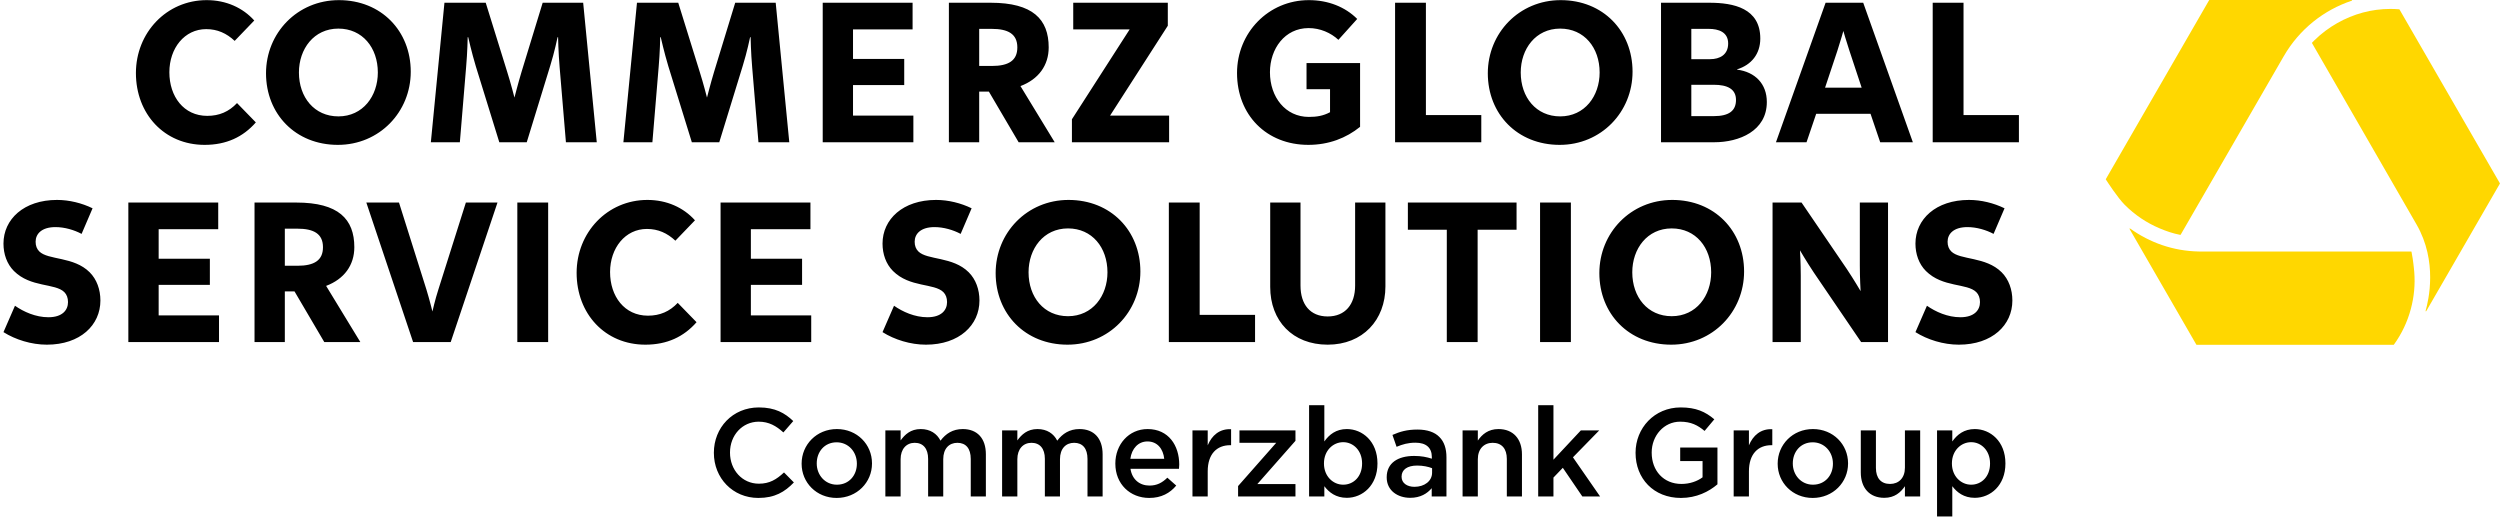
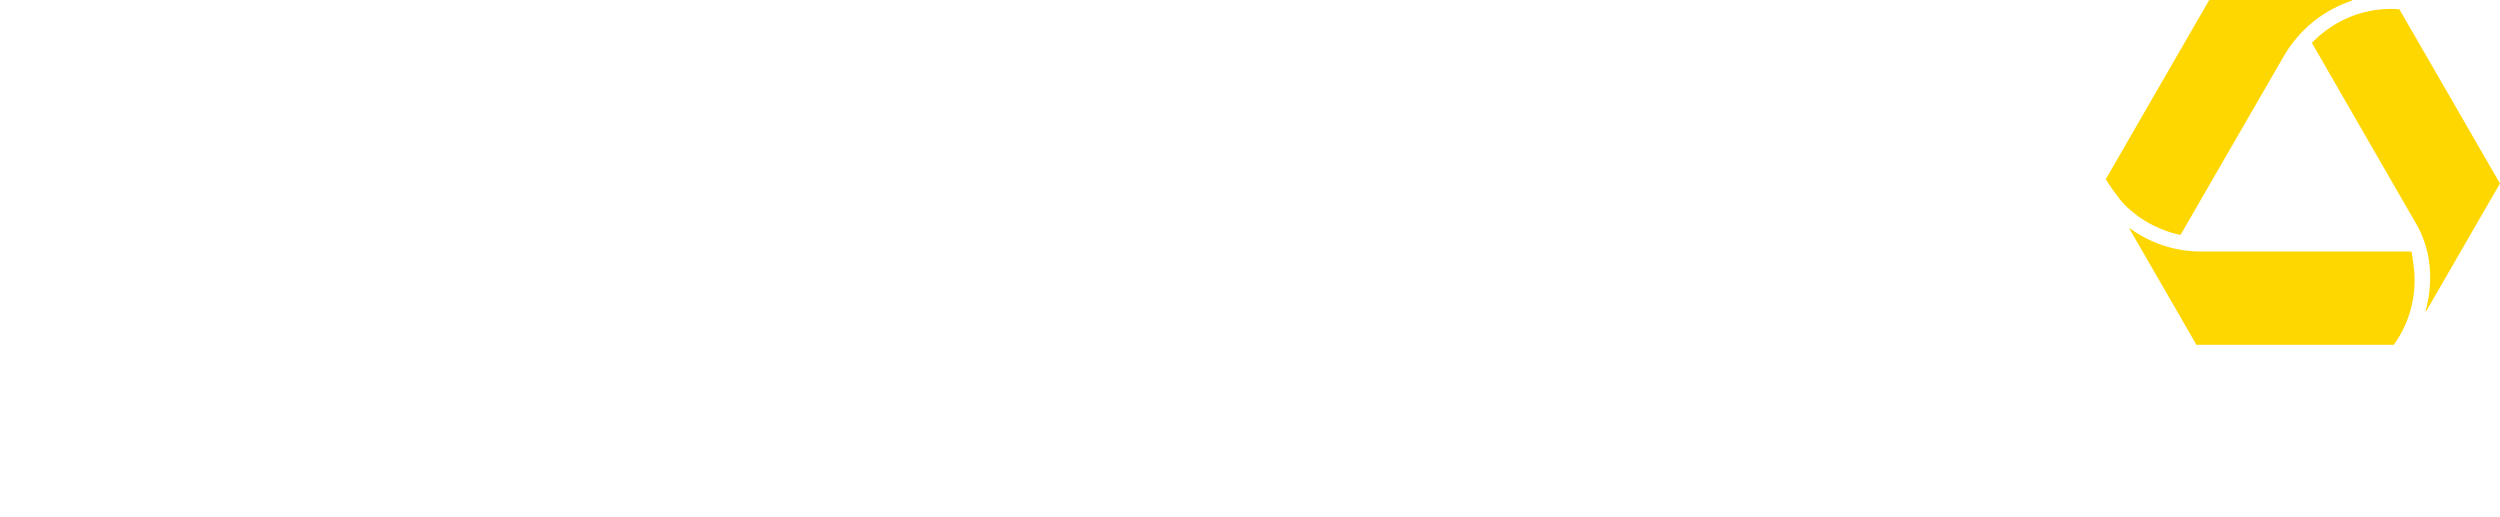
<svg xmlns="http://www.w3.org/2000/svg" id="headerImageSvg" version="1.1" x="0" y="0" width="435px" height="90px" viewBox="0, 0, 290, 60">
  <g id="BoundingBox" />
  <g id="Logo">
-     <path d="M15.766,8.47 C15.766,3.803 19.312,0.015 23.979,0.015 C26.222,0.015 28.162,0.894 29.495,2.379 L27.222,4.743 C26.283,3.864 25.222,3.379 23.919,3.379 C21.403,3.379 19.646,5.591 19.646,8.379 C19.646,11.198 21.312,13.44 24.04,13.44 C25.434,13.44 26.555,12.956 27.495,11.956 L29.677,14.198 C28.192,15.895 26.252,16.805 23.737,16.805 C19.07,16.805 15.766,13.228 15.766,8.47 z M30.858,8.5 C30.858,3.833 34.494,0.015 39.313,0.015 C44.223,0.015 47.647,3.591 47.647,8.319 C47.647,12.986 44.011,16.805 39.192,16.805 C34.282,16.805 30.858,13.228 30.858,8.5 z M43.829,8.409 C43.829,5.53 42.041,3.318 39.253,3.318 C36.404,3.318 34.676,5.682 34.676,8.409 C34.676,11.289 36.464,13.501 39.253,13.501 C42.101,13.501 43.829,11.137 43.829,8.409 z M57.919,16.501 L55.192,7.682 C54.707,6.076 54.313,4.318 54.313,4.318 L54.252,4.318 C54.252,4.318 54.222,6.076 54.07,7.773 L53.343,16.501 L49.979,16.501 L51.555,0.318 L56.344,0.318 L58.829,8.319 C59.253,9.652 59.677,11.319 59.677,11.319 C59.677,11.319 60.101,9.652 60.495,8.349 L62.95,0.318 L67.648,0.318 L69.224,16.501 L65.647,16.501 L64.92,7.834 C64.769,6.076 64.738,4.318 64.738,4.318 L64.678,4.318 C64.678,4.318 64.314,6.076 63.829,7.622 L61.102,16.501 L57.919,16.501 z M80.253,16.501 L77.526,7.682 C77.041,6.076 76.647,4.318 76.647,4.318 L76.586,4.318 C76.586,4.318 76.556,6.076 76.404,7.773 L75.677,16.501 L72.313,16.501 L73.889,0.318 L78.677,0.318 L81.162,8.319 C81.587,9.652 82.011,11.319 82.011,11.319 C82.011,11.319 82.435,9.652 82.829,8.349 L85.284,0.318 L89.981,0.318 L91.557,16.501 L87.981,16.501 L87.254,7.834 C87.102,6.076 87.072,4.318 87.072,4.318 L87.011,4.318 C87.011,4.318 86.648,6.076 86.163,7.622 L83.435,16.501 L80.253,16.501 z M95.435,0.318 L105.86,0.318 L105.86,3.409 L98.95,3.409 L98.95,6.834 L104.89,6.834 L104.89,9.864 L98.95,9.864 L98.95,13.41 L105.951,13.41 L105.951,16.501 L95.435,16.501 L95.435,0.318 z M118.162,16.501 L114.708,10.622 L113.586,10.622 L113.586,16.501 L110.071,16.501 L110.071,0.318 L114.92,0.318 C119.799,0.318 121.648,2.227 121.648,5.5 C121.648,7.591 120.466,9.198 118.375,9.986 L122.345,16.501 L118.162,16.501 z M115.041,3.349 L113.586,3.349 L113.586,7.652 L115.041,7.652 C117.011,7.652 118.011,7.016 118.011,5.5 C118.011,3.924 116.92,3.349 115.041,3.349 z M124.344,13.834 L131.041,3.409 L124.495,3.409 L124.495,0.318 L135.466,0.318 L135.466,2.985 L128.768,13.41 L135.617,13.41 L135.617,16.501 L124.343,16.501 L124.343,13.834 z M151.557,7.318 L157.769,7.318 L157.769,14.713 C156.163,16.016 154.133,16.804 151.769,16.804 C146.92,16.804 143.495,13.349 143.495,8.47 C143.495,3.803 147.132,0.015 151.829,0.015 C154.072,0.015 156.042,0.803 157.436,2.197 L155.254,4.621 C154.375,3.803 153.133,3.258 151.799,3.258 C149.042,3.258 147.314,5.652 147.314,8.379 C147.314,11.258 149.102,13.562 151.829,13.562 C152.739,13.562 153.496,13.44 154.284,13.016 L154.284,10.349 L151.557,10.349 L151.557,7.318 z M171.83,16.501 L161.829,16.501 L161.829,0.318 L165.405,0.318 L165.405,13.349 L171.83,13.349 L171.83,16.501 z M172.586,8.5 C172.586,3.833 176.223,0.015 181.042,0.015 C185.952,0.015 189.376,3.591 189.376,8.319 C189.376,12.986 185.74,16.805 180.921,16.805 C176.011,16.805 172.586,13.228 172.586,8.5 z M185.557,8.409 C185.557,5.53 183.77,3.318 180.981,3.318 C178.133,3.318 176.405,5.682 176.405,8.409 C176.405,11.289 178.193,13.501 180.981,13.501 C183.83,13.501 185.557,11.137 185.557,8.409 z M192.678,0.318 L198.284,0.318 C201.103,0.318 204.194,0.954 204.194,4.47 C204.194,6.258 203.164,7.531 201.497,8.046 L201.497,8.076 C203.618,8.349 204.952,9.743 204.952,11.834 C204.952,15.198 201.739,16.501 198.86,16.501 L192.678,16.501 L192.678,0.318 z M196.193,6.864 L198.375,6.864 C199.497,6.864 200.467,6.349 200.467,5.046 C200.467,3.712 199.345,3.349 198.224,3.349 L196.193,3.349 L196.193,6.864 z M196.193,13.471 L198.8,13.471 C200.588,13.471 201.375,12.834 201.375,11.592 C201.375,10.319 200.376,9.834 198.8,9.834 L196.193,9.834 L196.193,13.471 z M206.011,16.501 L211.769,0.318 L216.133,0.318 L221.891,16.501 L218.103,16.501 L216.981,13.198 L210.678,13.198 L209.557,16.501 L206.011,16.501 z M214.527,5.864 C214.132,4.682 213.83,3.591 213.83,3.591 C213.83,3.591 213.527,4.682 213.133,5.894 L211.708,10.168 L215.951,10.168 L214.527,5.864 z M234.194,16.501 L224.193,16.501 L224.193,0.318 L227.769,0.318 L227.769,13.349 L234.194,13.349 L234.194,16.501 z M7.465,33.89 C6.404,32.83 3.555,33.375 1.616,31.436 C0.797,30.617 0.403,29.466 0.403,28.254 C0.403,25.435 2.767,23.192 6.616,23.192 C8.04,23.192 9.495,23.556 10.738,24.162 L9.465,27.132 C8.616,26.677 7.495,26.344 6.434,26.344 C4.828,26.344 4.131,27.132 4.131,28.041 C4.131,28.526 4.282,28.89 4.555,29.163 C5.586,30.193 8.556,29.738 10.404,31.587 C11.223,32.405 11.647,33.587 11.647,34.86 C11.647,37.709 9.313,39.982 5.434,39.982 C3.646,39.982 1.797,39.406 0.403,38.527 L1.737,35.466 C2.737,36.164 4.131,36.8 5.616,36.8 C7.222,36.8 7.889,35.982 7.889,35.042 C7.889,34.557 7.737,34.163 7.465,33.89 z M14.888,23.496 L25.314,23.496 L25.314,26.587 L18.404,26.587 L18.404,30.011 L24.344,30.011 L24.344,33.042 L18.404,33.042 L18.404,36.588 L25.405,36.588 L25.405,39.679 L14.888,39.679 L14.888,23.496 z M37.616,39.679 L34.162,33.8 L33.04,33.8 L33.04,39.679 L29.525,39.679 L29.525,23.496 L34.374,23.496 C39.253,23.496 41.102,25.405 41.102,28.678 C41.102,30.769 39.92,32.375 37.829,33.163 L41.799,39.679 L37.616,39.679 z M34.495,26.526 L33.04,26.526 L33.04,30.829 L34.495,30.829 C36.465,30.829 37.465,30.193 37.465,28.678 C37.465,27.102 36.374,26.526 34.495,26.526 z M54.041,23.496 L57.708,23.496 L52.283,39.679 L47.919,39.679 L42.494,23.496 L46.283,23.496 L49.465,33.587 C49.829,34.769 50.162,36.133 50.162,36.133 C50.162,36.133 50.465,34.769 50.859,33.557 L54.041,23.496 z M63.586,39.679 L60.01,39.679 L60.01,23.496 L63.586,23.496 L63.586,39.679 z M66.888,31.648 C66.888,26.981 70.434,23.192 75.101,23.192 C77.344,23.192 79.284,24.071 80.617,25.556 L78.344,27.92 C77.405,27.041 76.344,26.557 75.041,26.557 C72.525,26.557 70.768,28.769 70.768,31.557 C70.768,34.375 72.435,36.618 75.162,36.618 C76.556,36.618 77.677,36.133 78.617,35.133 L80.799,37.376 C79.314,39.073 77.374,39.982 74.859,39.982 C70.192,39.982 66.888,36.406 66.888,31.648 z M83.586,23.496 L94.011,23.496 L94.011,26.587 L87.101,26.587 L87.101,30.011 L93.041,30.011 L93.041,33.042 L87.101,33.042 L87.101,36.588 L94.102,36.588 L94.102,39.679 L83.586,39.679 L83.586,23.496 z M109.435,33.89 C108.374,32.83 105.525,33.375 103.586,31.436 C102.767,30.617 102.373,29.466 102.373,28.254 C102.373,25.435 104.737,23.192 108.586,23.192 C110.01,23.192 111.465,23.556 112.708,24.162 L111.435,27.132 C110.586,26.677 109.465,26.344 108.404,26.344 C106.798,26.344 106.101,27.132 106.101,28.041 C106.101,28.526 106.252,28.89 106.525,29.163 C107.556,30.193 110.526,29.738 112.374,31.587 C113.193,32.405 113.617,33.587 113.617,34.86 C113.617,37.709 111.283,39.982 107.404,39.982 C105.616,39.982 103.767,39.406 102.373,38.527 L103.707,35.466 C104.707,36.164 106.101,36.8 107.586,36.8 C109.192,36.8 109.859,35.982 109.859,35.042 C109.859,34.557 109.707,34.163 109.435,33.89 z M115.495,31.678 C115.495,27.011 119.131,23.192 123.95,23.192 C128.86,23.192 132.284,26.768 132.284,31.496 C132.284,36.164 128.648,39.982 123.829,39.982 C118.919,39.982 115.495,36.406 115.495,31.678 z M128.466,31.587 C128.466,28.708 126.678,26.496 123.89,26.496 C121.041,26.496 119.313,28.86 119.313,31.587 C119.313,34.466 121.101,36.679 123.89,36.679 C126.738,36.679 128.466,34.315 128.466,31.587 z M145.587,39.679 L135.586,39.679 L135.586,23.496 L139.162,23.496 L139.162,36.527 L145.587,36.527 L145.587,39.679 z M160.709,33.224 C160.709,37.133 158.072,39.982 154.011,39.982 C149.95,39.982 147.344,37.224 147.344,33.284 L147.344,23.496 L150.859,23.496 L150.859,33.133 C150.859,35.315 151.98,36.709 154.011,36.709 C156.042,36.709 157.194,35.315 157.194,33.133 L157.194,23.496 L160.709,23.496 L160.709,33.224 z M167.829,26.647 L163.313,26.647 L163.313,23.496 L175.921,23.496 L175.921,26.647 L171.405,26.647 L171.405,39.679 L167.829,39.679 L167.829,26.647 z M182.223,39.679 L178.647,39.679 L178.647,23.496 L182.223,23.496 L182.223,39.679 z M185.525,31.678 C185.525,27.011 189.162,23.192 193.981,23.192 C198.89,23.192 202.314,26.768 202.314,31.496 C202.314,36.164 198.678,39.982 193.859,39.982 C188.95,39.982 185.525,36.406 185.525,31.678 z M198.496,31.587 C198.496,28.708 196.708,26.496 193.92,26.496 C191.071,26.496 189.344,28.86 189.344,31.587 C189.344,34.466 191.132,36.679 193.92,36.679 C196.769,36.679 198.496,34.315 198.496,31.587 z M205.616,23.496 L208.98,23.496 L214.223,31.193 C215.072,32.466 215.83,33.769 215.83,33.769 C215.83,33.769 215.739,32.284 215.739,30.83 L215.739,23.496 L219.011,23.496 L219.011,39.679 L215.89,39.679 L210.404,31.617 C209.556,30.345 208.798,29.041 208.798,29.041 C208.798,29.041 208.889,30.526 208.889,31.981 L208.889,39.679 L205.616,39.679 L205.616,23.496 z M229.253,33.89 C228.193,32.83 225.344,33.375 223.405,31.436 C222.586,30.617 222.192,29.466 222.192,28.254 C222.192,25.435 224.556,23.192 228.405,23.192 C229.829,23.192 231.283,23.556 232.527,24.162 L231.254,27.132 C230.405,26.677 229.284,26.344 228.223,26.344 C226.617,26.344 225.92,27.132 225.92,28.041 C225.92,28.526 226.071,28.89 226.344,29.163 C227.374,30.193 230.344,29.738 232.193,31.587 C233.011,32.405 233.435,33.587 233.435,34.86 C233.435,37.709 231.102,39.982 227.222,39.982 C225.435,39.982 223.586,39.406 222.192,38.527 L223.525,35.466 C224.526,36.164 225.92,36.8 227.404,36.8 C229.011,36.8 229.678,35.982 229.678,35.042 C229.678,34.557 229.526,34.163 229.253,33.89 z M82.809,52.54 L82.809,52.512 C82.809,49.626 84.97,47.262 88.03,47.262 C89.915,47.262 91.046,47.914 92.018,48.843 L90.872,50.162 C90.046,49.408 89.19,48.915 88.015,48.915 C86.101,48.915 84.68,50.496 84.68,52.483 L84.68,52.512 C84.68,54.498 86.086,56.108 88.03,56.108 C89.277,56.108 90.074,55.615 90.945,54.803 L92.09,55.963 C91.032,57.065 89.871,57.761 87.972,57.761 C84.999,57.761 82.809,55.455 82.809,52.54 z M92.988,53.802 L92.988,53.773 C92.988,51.583 94.728,49.771 97.077,49.771 C99.426,49.771 101.152,51.554 101.152,53.744 L101.152,53.773 C101.152,55.948 99.412,57.761 97.048,57.761 C94.713,57.761 92.988,55.978 92.988,53.802 z M99.397,53.802 L99.397,53.773 C99.397,52.425 98.426,51.308 97.048,51.308 C95.641,51.308 94.742,52.41 94.742,53.744 L94.742,53.773 C94.742,55.107 95.714,56.224 97.077,56.224 C98.498,56.224 99.397,55.122 99.397,53.802 z M102.702,49.93 L104.471,49.93 L104.471,51.09 C104.964,50.409 105.631,49.771 106.806,49.771 C107.908,49.771 108.691,50.307 109.097,51.119 C109.706,50.307 110.518,49.771 111.678,49.771 C113.346,49.771 114.361,50.829 114.361,52.7 L114.361,57.587 L112.607,57.587 L112.607,53.237 C112.607,52.019 112.041,51.366 111.055,51.366 C110.098,51.366 109.416,52.033 109.416,53.266 L109.416,57.587 L107.662,57.587 L107.662,53.222 C107.662,52.033 107.082,51.366 106.11,51.366 C105.138,51.366 104.471,52.091 104.471,53.266 L104.471,57.587 L102.702,57.587 L102.702,49.93 z M116.244,49.93 L118.013,49.93 L118.013,51.09 C118.506,50.409 119.173,49.771 120.348,49.771 C121.45,49.771 122.233,50.307 122.639,51.119 C123.249,50.307 124.06,49.771 125.221,49.771 C126.888,49.771 127.904,50.829 127.904,52.7 L127.904,57.587 L126.149,57.587 L126.149,53.237 C126.149,52.019 125.583,51.366 124.597,51.366 C123.64,51.366 122.958,52.033 122.958,53.266 L122.958,57.587 L121.204,57.587 L121.204,53.222 C121.204,52.033 120.624,51.366 119.652,51.366 C118.681,51.366 118.013,52.091 118.013,53.266 L118.013,57.587 L116.244,57.587 L116.244,49.93 z M129.38,53.788 L129.38,53.759 C129.38,51.569 130.932,49.771 133.122,49.771 C135.558,49.771 136.791,51.685 136.791,53.889 C136.791,54.049 136.776,54.208 136.762,54.382 L131.135,54.382 C131.324,55.629 132.208,56.326 133.339,56.326 C134.195,56.326 134.804,56.007 135.413,55.412 L136.443,56.326 C135.718,57.196 134.717,57.761 133.31,57.761 C131.091,57.761 129.38,56.152 129.38,53.788 z M135.05,53.222 C134.934,52.091 134.267,51.207 133.107,51.207 C132.034,51.207 131.28,52.033 131.12,53.222 L135.05,53.222 z M138.326,49.93 L140.095,49.93 L140.095,51.656 C140.574,50.51 141.458,49.727 142.807,49.785 L142.807,51.642 L142.705,51.642 C141.168,51.642 140.095,52.642 140.095,54.672 L140.095,57.587 L138.326,57.587 L138.326,49.93 z M143.618,56.383 L148.041,51.366 L143.777,51.366 L143.777,49.93 L150.274,49.93 L150.274,51.134 L145.852,56.152 L150.274,56.152 L150.274,57.587 L143.618,57.587 L143.618,56.383 z M153.623,56.398 L153.623,57.587 L151.854,57.587 L151.854,47.001 L153.623,47.001 L153.623,51.207 C154.188,50.409 154.986,49.771 156.233,49.771 C158.031,49.771 159.786,51.192 159.786,53.744 L159.786,53.773 C159.786,56.311 158.046,57.747 156.233,57.747 C154.957,57.747 154.16,57.109 153.623,56.398 z M158.002,53.773 L158.002,53.744 C158.002,52.265 156.987,51.293 155.812,51.293 C154.623,51.293 153.58,52.28 153.58,53.744 L153.58,53.773 C153.58,55.238 154.623,56.224 155.812,56.224 C157.016,56.224 158.002,55.281 158.002,53.773 z M160.857,55.383 L160.857,55.354 C160.857,53.701 162.162,52.889 164.033,52.889 C164.889,52.889 165.498,53.019 166.093,53.208 L166.093,53.019 C166.093,51.931 165.426,51.352 164.193,51.352 C163.337,51.352 162.699,51.54 162.003,51.83 L161.524,50.452 C162.38,50.075 163.207,49.829 164.425,49.829 C165.571,49.829 166.426,50.133 166.962,50.684 C167.528,51.235 167.789,52.047 167.789,53.048 L167.789,57.587 L166.078,57.587 L166.078,56.63 C165.556,57.254 164.758,57.747 163.584,57.747 C162.148,57.747 160.857,56.92 160.857,55.383 z M166.122,54.832 L166.122,54.31 C165.672,54.136 165.077,54.005 164.381,54.005 C163.25,54.005 162.583,54.484 162.583,55.281 L162.583,55.31 C162.583,56.05 163.236,56.471 164.077,56.471 C165.237,56.471 166.122,55.803 166.122,54.832 z M169.659,49.93 L171.428,49.93 L171.428,51.105 C171.921,50.395 172.631,49.771 173.82,49.771 C175.546,49.771 176.547,50.931 176.547,52.7 L176.547,57.587 L174.792,57.587 L174.792,53.237 C174.792,52.048 174.198,51.366 173.153,51.366 C172.138,51.366 171.428,52.076 171.428,53.266 L171.428,57.587 L169.659,57.587 L169.659,49.93 z M178.43,47.001 L180.2,47.001 L180.2,53.324 L183.376,49.93 L185.507,49.93 L182.462,53.048 L185.609,57.587 L183.549,57.587 L181.287,54.266 L180.2,55.398 L180.2,57.587 L178.43,57.587 L178.43,47.001 z M189.725,52.54 L189.725,52.512 C189.725,49.669 191.9,47.262 194.96,47.262 C196.729,47.262 197.816,47.755 198.861,48.64 L197.73,49.988 C196.946,49.336 196.178,48.915 194.888,48.915 C193.017,48.915 191.596,50.539 191.596,52.483 L191.596,52.512 C191.596,54.6 192.973,56.137 195.047,56.137 C196.004,56.137 196.874,55.833 197.497,55.369 L197.497,53.483 L194.902,53.483 L194.902,51.917 L199.224,51.917 L199.224,56.181 C198.223,57.036 196.787,57.761 194.989,57.761 C191.813,57.761 189.725,55.499 189.725,52.54 z M201.106,49.93 L202.876,49.93 L202.876,51.656 C203.354,50.51 204.239,49.727 205.587,49.785 L205.587,51.642 L205.486,51.642 C203.949,51.642 202.876,52.642 202.876,54.672 L202.876,57.587 L201.106,57.587 L201.106,49.93 z M206.21,53.802 L206.21,53.773 C206.21,51.583 207.951,49.771 210.3,49.771 C212.649,49.771 214.375,51.554 214.375,53.744 L214.375,53.773 C214.375,55.948 212.635,57.761 210.271,57.761 C207.936,57.761 206.21,55.978 206.21,53.802 z M212.62,53.802 L212.62,53.773 C212.62,52.425 211.648,51.308 210.271,51.308 C208.864,51.308 207.965,52.41 207.965,53.744 L207.965,53.773 C207.965,55.107 208.936,56.224 210.3,56.224 C211.721,56.224 212.62,55.122 212.62,53.802 z M215.852,54.803 L215.852,49.93 L217.607,49.93 L217.607,54.281 C217.607,55.47 218.201,56.137 219.246,56.137 C220.261,56.137 220.971,55.441 220.971,54.252 L220.971,49.93 L222.74,49.93 L222.74,57.587 L220.971,57.587 L220.971,56.398 C220.479,57.123 219.768,57.747 218.579,57.747 C216.853,57.747 215.852,56.587 215.852,54.803 z M224.697,49.93 L226.466,49.93 L226.466,51.207 C227.032,50.409 227.829,49.771 229.076,49.771 C230.875,49.771 232.629,51.192 232.629,53.744 L232.629,53.773 C232.629,56.311 230.889,57.747 229.076,57.747 C227.8,57.747 227.002,57.109 226.466,56.398 L226.466,59.908 L224.697,59.908 L224.697,49.93 z M230.845,53.773 L230.845,53.744 C230.845,52.265 229.831,51.293 228.656,51.293 C227.466,51.293 226.422,52.28 226.422,53.744 L226.422,53.773 C226.422,55.238 227.466,56.224 228.656,56.224 C229.859,56.224 230.845,55.281 230.845,53.773 z" fill="#000000" />
-   </g>
+     </g>
  <g id="Ribbon_Solid">
    <path d="M279.998,30.987 C279.98,30.836 279.969,30.741 279.953,30.6 C279.929,30.39 279.896,30.164 279.874,30.006 C279.845,29.802 279.78,29.428 279.734,29.207 C279.73,29.189 279.713,29.177 279.695,29.177 L266.995,29.177 C266.995,29.177 256.659,29.176 255.278,29.175 C255.181,29.175 255.091,29.175 255.074,29.175 C252.068,29.119 249.373,28.14 247.089,26.508 C247.054,26.483 247.01,26.523 247.031,26.561 L254.777,39.98 C254.784,39.992 254.797,40 254.812,40 L277.658,40 C277.67,40 277.682,39.993 277.69,39.983 C278.594,38.731 279.256,37.338 279.658,35.836 C280.034,34.434 280.167,33.001 280.055,31.567 C280.04,31.373 280.022,31.18 279.998,30.987 z M278.34,1.097 C278.334,1.086 278.322,1.078 278.309,1.077 C277.97,1.049 277.629,1.036 277.289,1.036 L277.288,1.036 C275.099,1.036 273.024,1.605 271.116,2.682 C270.152,3.227 269.264,3.895 268.477,4.67 C268.383,4.763 268.29,4.857 268.198,4.953 C268.186,4.966 268.184,4.985 268.193,5 C268.636,5.769 278.818,23.424 280.327,26.052 C282.787,30.339 281.714,34.827 281.368,36.064 C281.356,36.109 281.418,36.135 281.441,36.095 L289.985,21.301 C289.992,21.289 289.992,21.273 289.985,21.261 L278.34,1.097 z M256.259,0.02 L244.276,20.776 C244.269,20.789 244.269,20.805 244.277,20.818 C244.417,21.035 245.64,22.932 246.473,23.765 C247.638,24.93 248.993,25.844 250.502,26.482 C251.312,26.825 252.058,27.08 252.914,27.246 C252.931,27.249 252.948,27.241 252.956,27.226 C253.415,26.432 264.878,6.586 264.912,6.527 C266.742,3.359 269.595,1.15 272.814,0.077 C272.857,0.063 272.846,-0 272.801,-0 L256.293,-0 C256.279,-0 256.266,0.007 256.259,0.02 z" fill="#FFD700" id="Bildmarke_21_" />
  </g>
</svg>